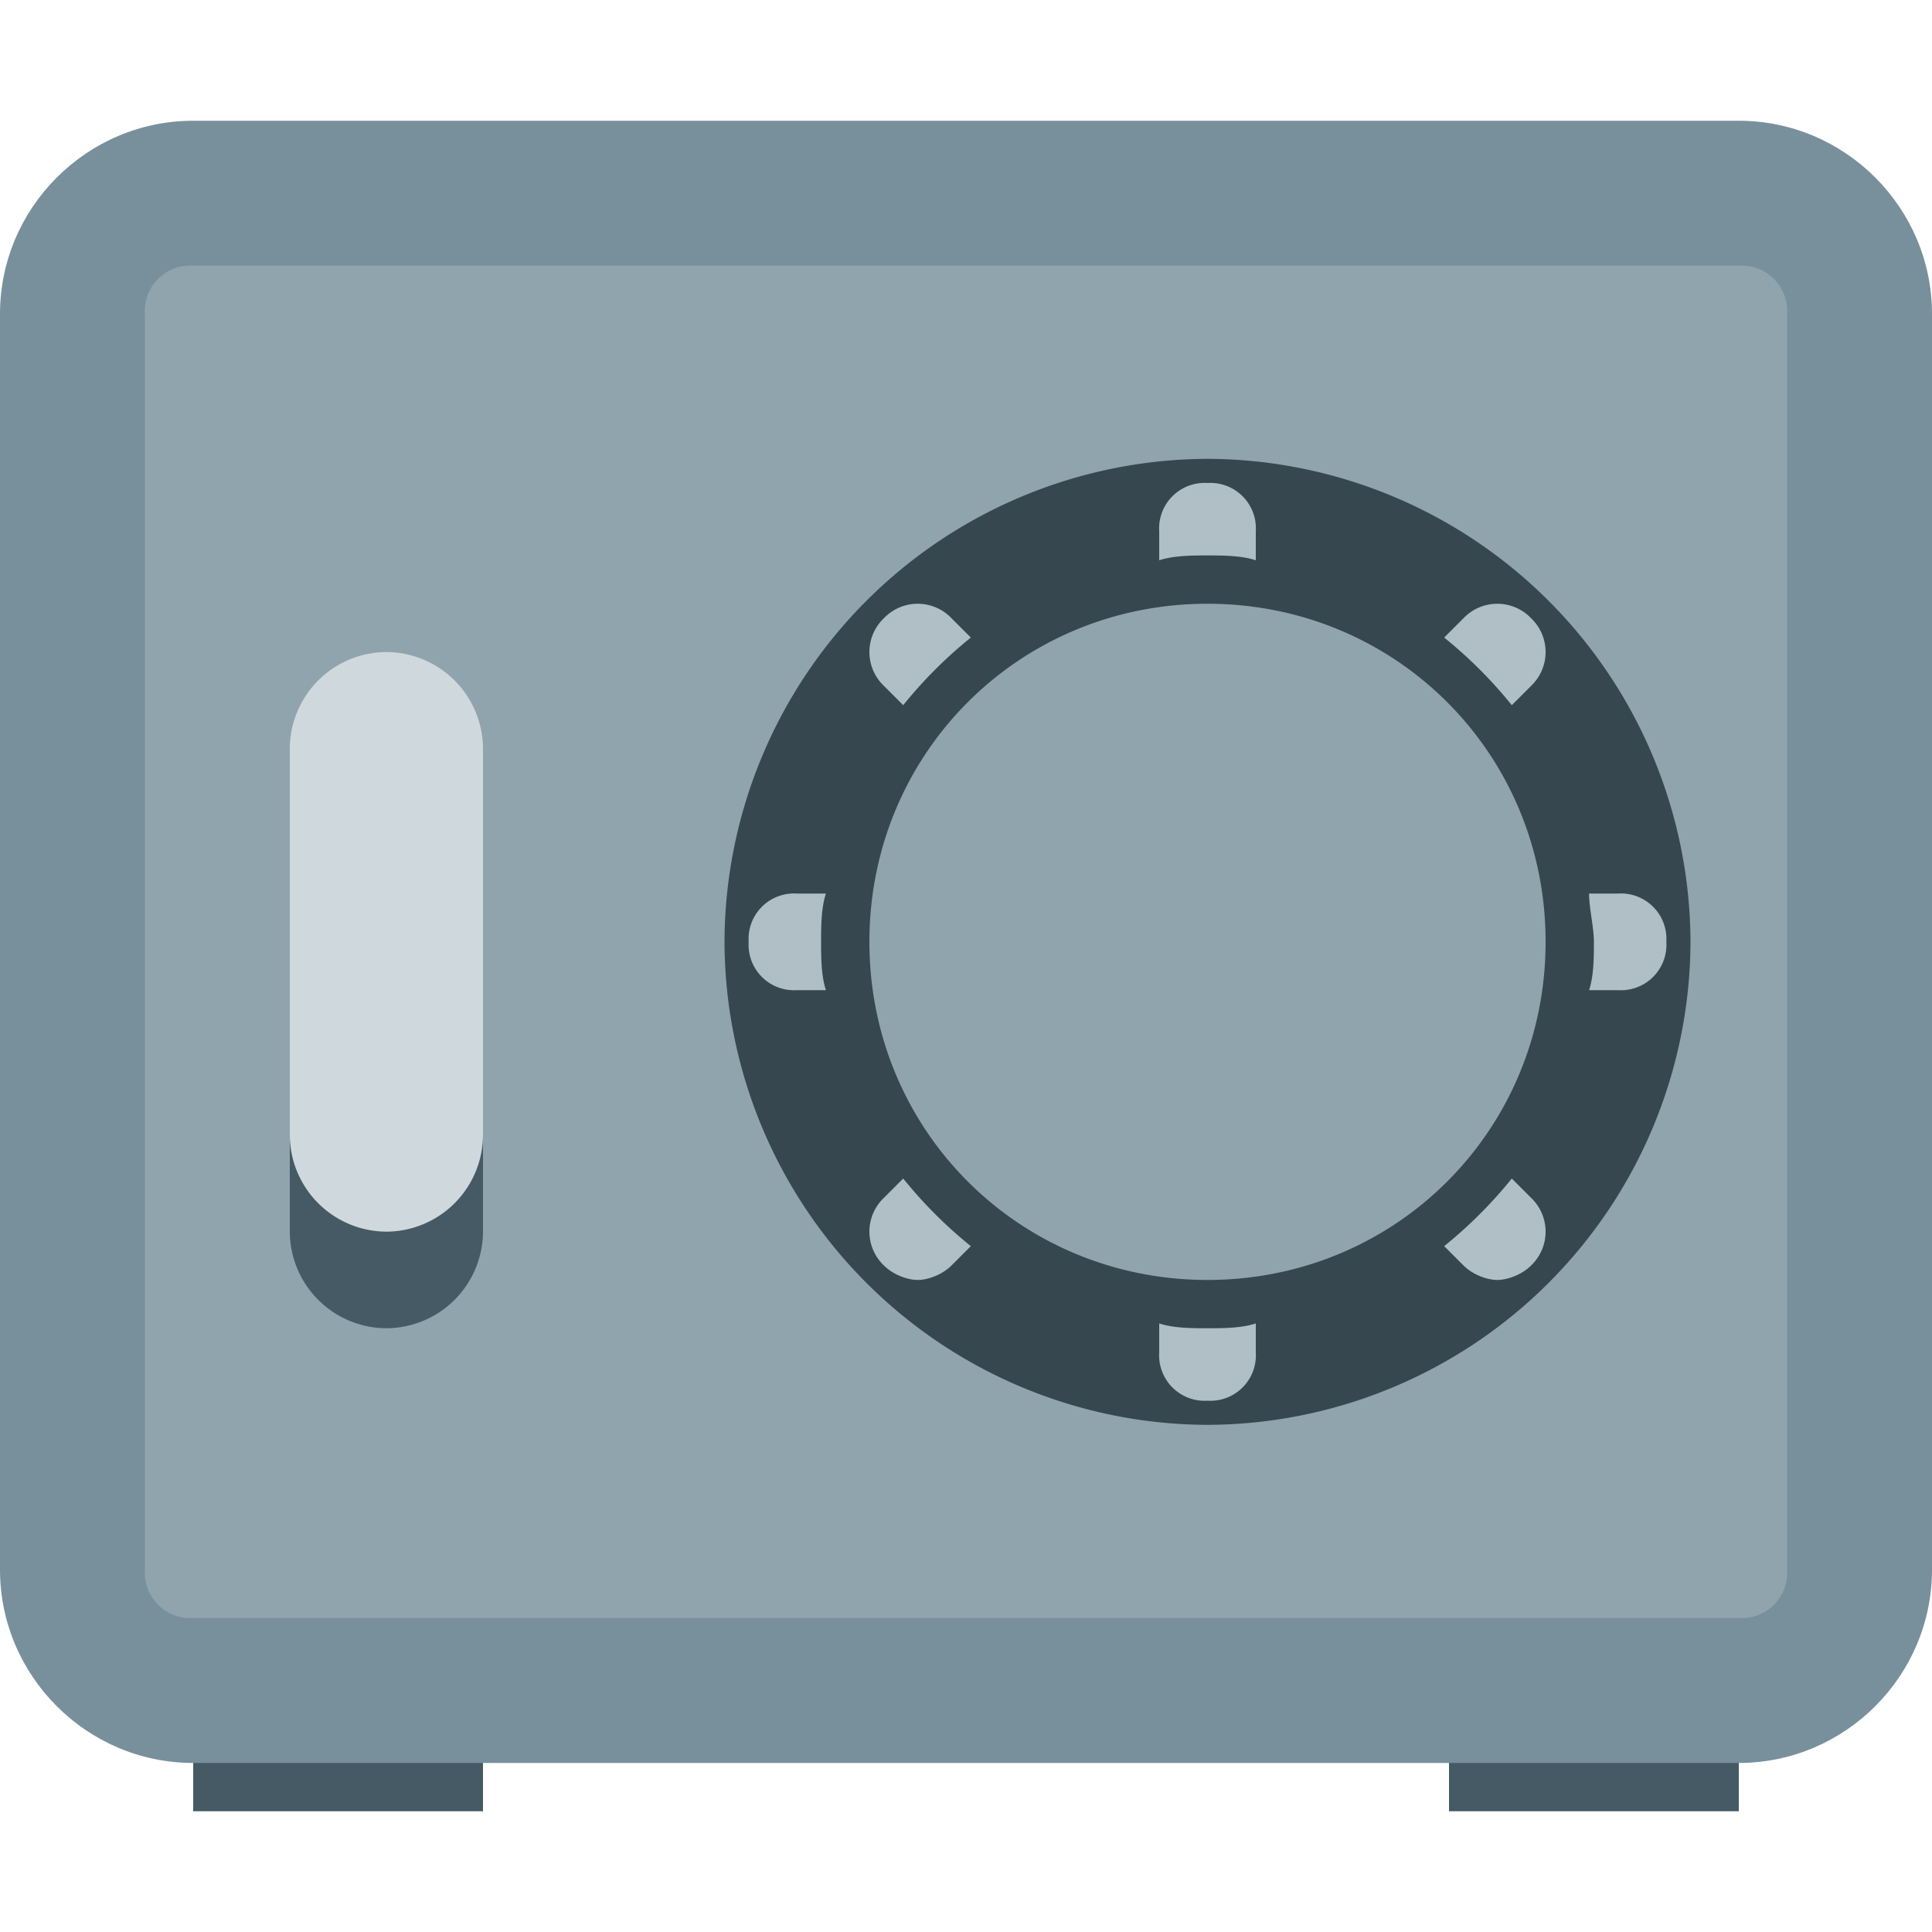
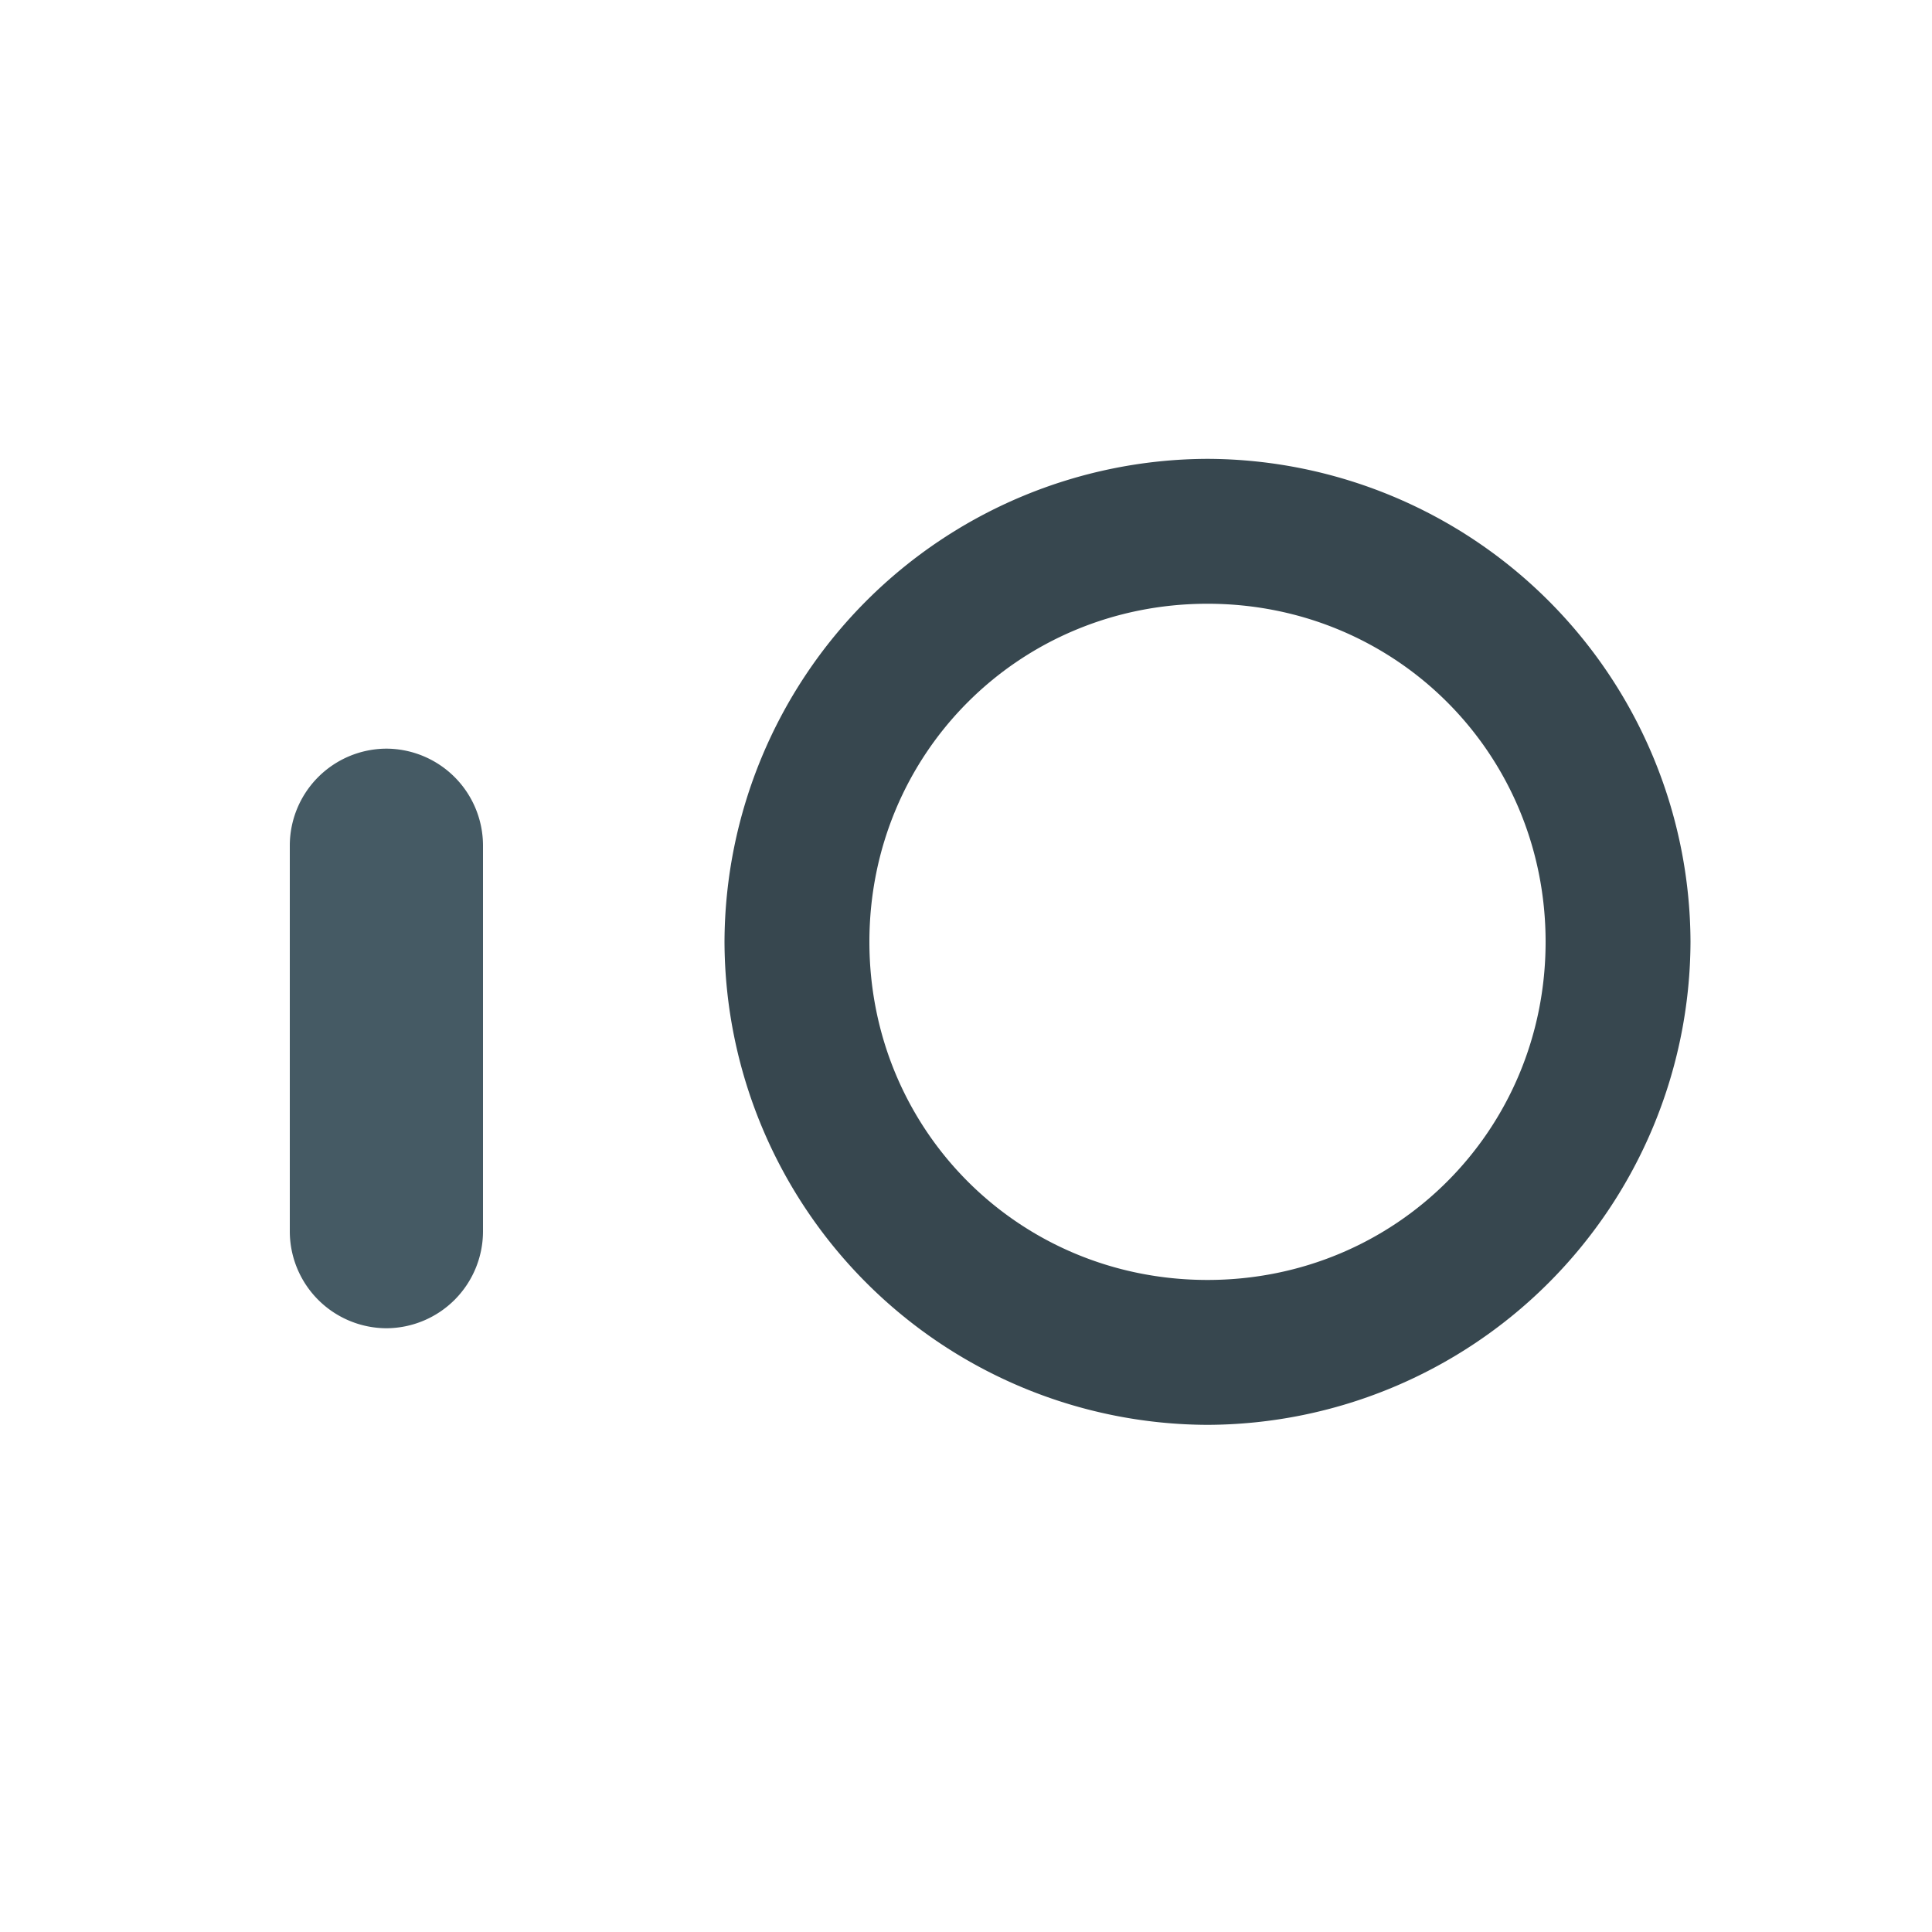
<svg xmlns="http://www.w3.org/2000/svg" width="100%" height="100%" viewBox="0 0 48 48" fill-rule="evenodd" stroke-linejoin="round" stroke-miterlimit="2">
-   <path d="M4.8 41.4H12V45H4.8zm31.2 0h7.2V45H36z" fill="#455a64" />
  <g fill-rule="nonzero">
-     <path d="M43.2 43.8H4.8C2.16 43.8 0 41.64 0 39V7.8C0 5.16 2.16 3 4.8 3h38.4C45.84 3 48 5.16 48 7.8V39c0 2.64-2.16 4.8-4.8 4.8z" fill="#78909c" />
-     <path d="M43.2 40.2H4.8A1.13 1.13 0 0 1 3.6 39V7.8a1.13 1.13 0 0 1 1.2-1.2h38.4a1.13 1.13 0 0 1 1.2 1.2V39a1.13 1.13 0 0 1-1.2 1.2z" fill="#90a4ae" />
    <path d="M30 11.4a12.04 12.04 0 0 0-12 12 12.04 12.04 0 0 0 12 12 12.04 12.04 0 0 0 12-12 12.04 12.04 0 0 0-12-12zm0 20.4c-4.68 0-8.4-3.72-8.4-8.4S25.32 15 30 15s8.4 3.72 8.4 8.4-3.72 8.4-8.4 8.4z" fill="#37474f" />
-     <path d="M37.56 17.52l.48-.48a1.16 1.16 0 0 0 0-1.68 1.16 1.16 0 0 0-1.68 0l-.48.48a11.12 11.12 0 0 1 1.68 1.68zm-15.12 0a11.12 11.12 0 0 1 1.68-1.68l-.48-.48a1.16 1.16 0 0 0-1.68 0 1.16 1.16 0 0 0 0 1.68l.48.48zM20.4 23.4c0-.36 0-.84.12-1.2h-.72a1.13 1.13 0 0 0-1.2 1.2 1.13 1.13 0 0 0 1.2 1.2h.72c-.12-.36-.12-.84-.12-1.2zm9.6-9.6c.36 0 .84 0 1.2.12v-.72A1.13 1.13 0 0 0 30 12a1.13 1.13 0 0 0-1.2 1.2v.72c.36-.12.84-.12 1.2-.12zm7.56 15.48a11.12 11.12 0 0 1-1.68 1.68l.48.48c.24.24.6.36.84.36s.6-.12.84-.36a1.16 1.16 0 0 0 0-1.68l-.48-.48zm-15.12 0l-.48.48a1.16 1.16 0 0 0 0 1.68c.24.24.6.36.84.36s.6-.12.84-.36l.48-.48a11.12 11.12 0 0 1-1.68-1.68zM40.2 22.2h-.72c0 .36.12.84.12 1.2s0 .84-.12 1.2h.72a1.13 1.13 0 0 0 1.2-1.2 1.13 1.13 0 0 0-1.2-1.2zM30 33c-.36 0-.84 0-1.2-.12v.72a1.13 1.13 0 0 0 1.2 1.2 1.13 1.13 0 0 0 1.2-1.2v-.72c-.36.12-.84.12-1.2.12z" fill="#b0bec5" />
    <path d="M9.6 18.6A2.41 2.41 0 0 0 7.2 21v9.6A2.41 2.41 0 0 0 9.6 33a2.41 2.41 0 0 0 2.4-2.4V21a2.41 2.41 0 0 0-2.4-2.4z" fill="#455a64" />
-     <path d="M9.6 16.2a2.41 2.41 0 0 0-2.4 2.4v9.6a2.41 2.41 0 0 0 2.4 2.4 2.41 2.41 0 0 0 2.4-2.4v-9.6a2.41 2.41 0 0 0-2.4-2.4z" fill="#cfd8dc" />
  </g>
</svg>